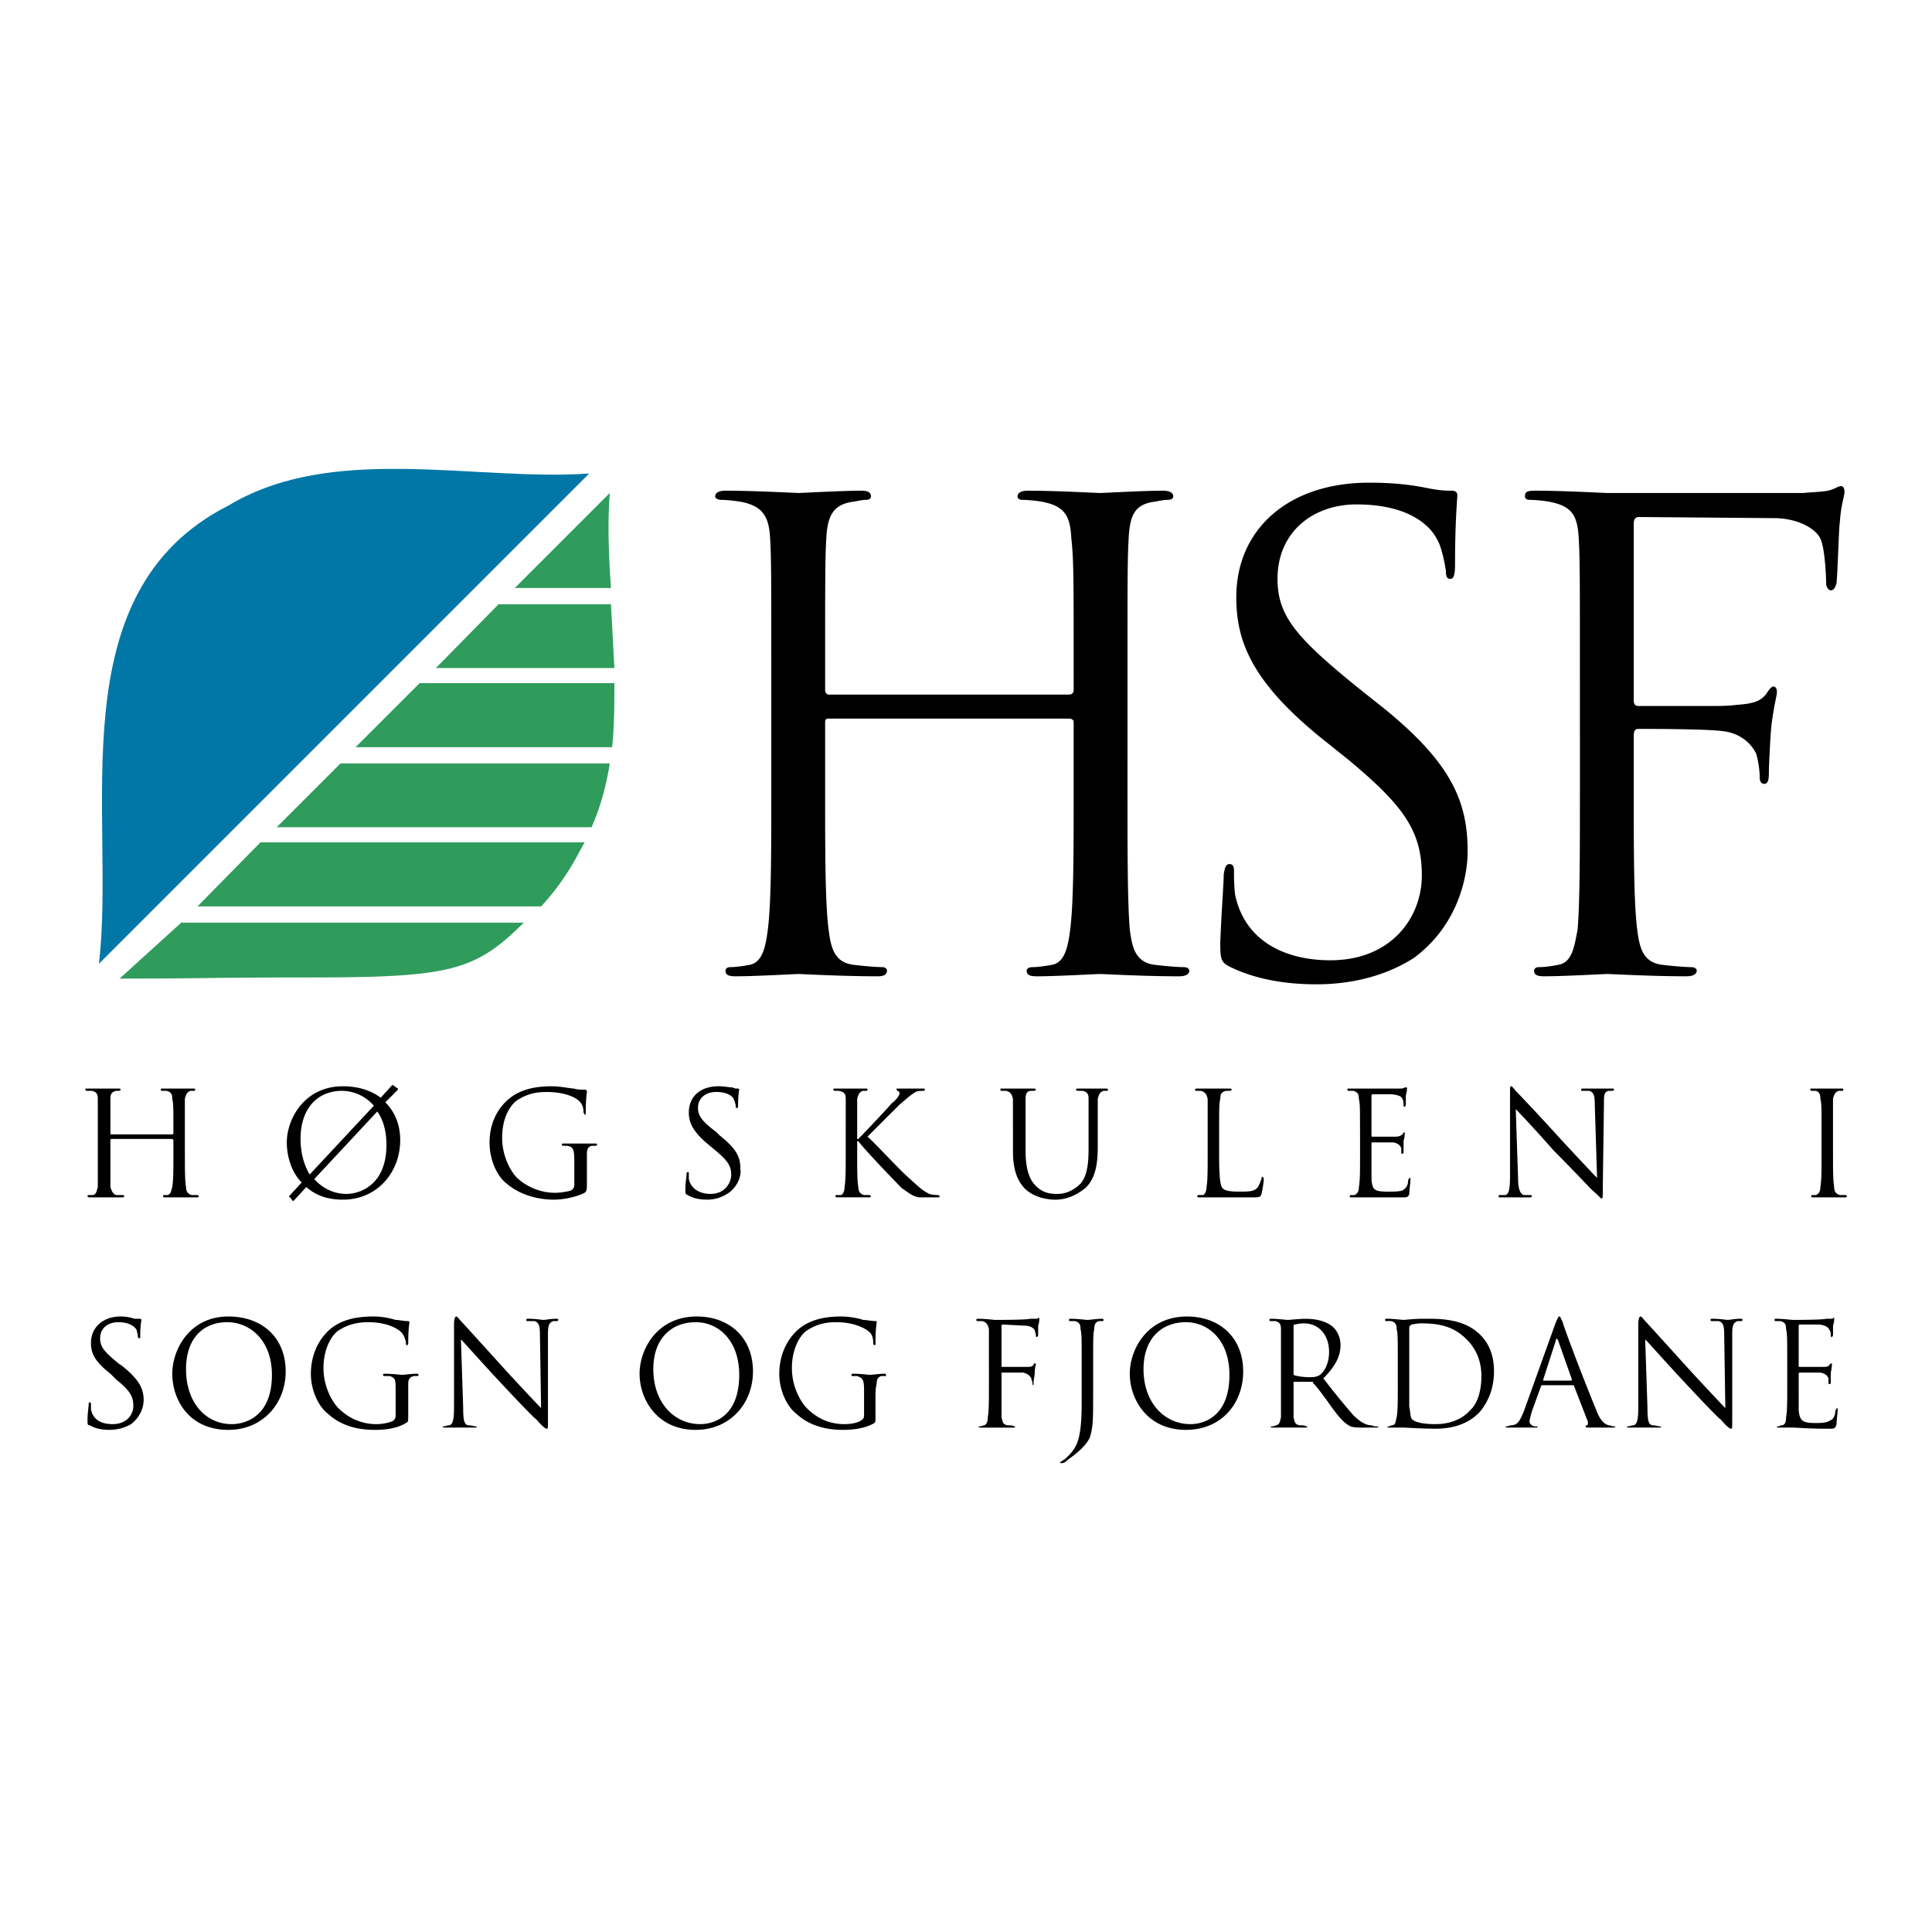
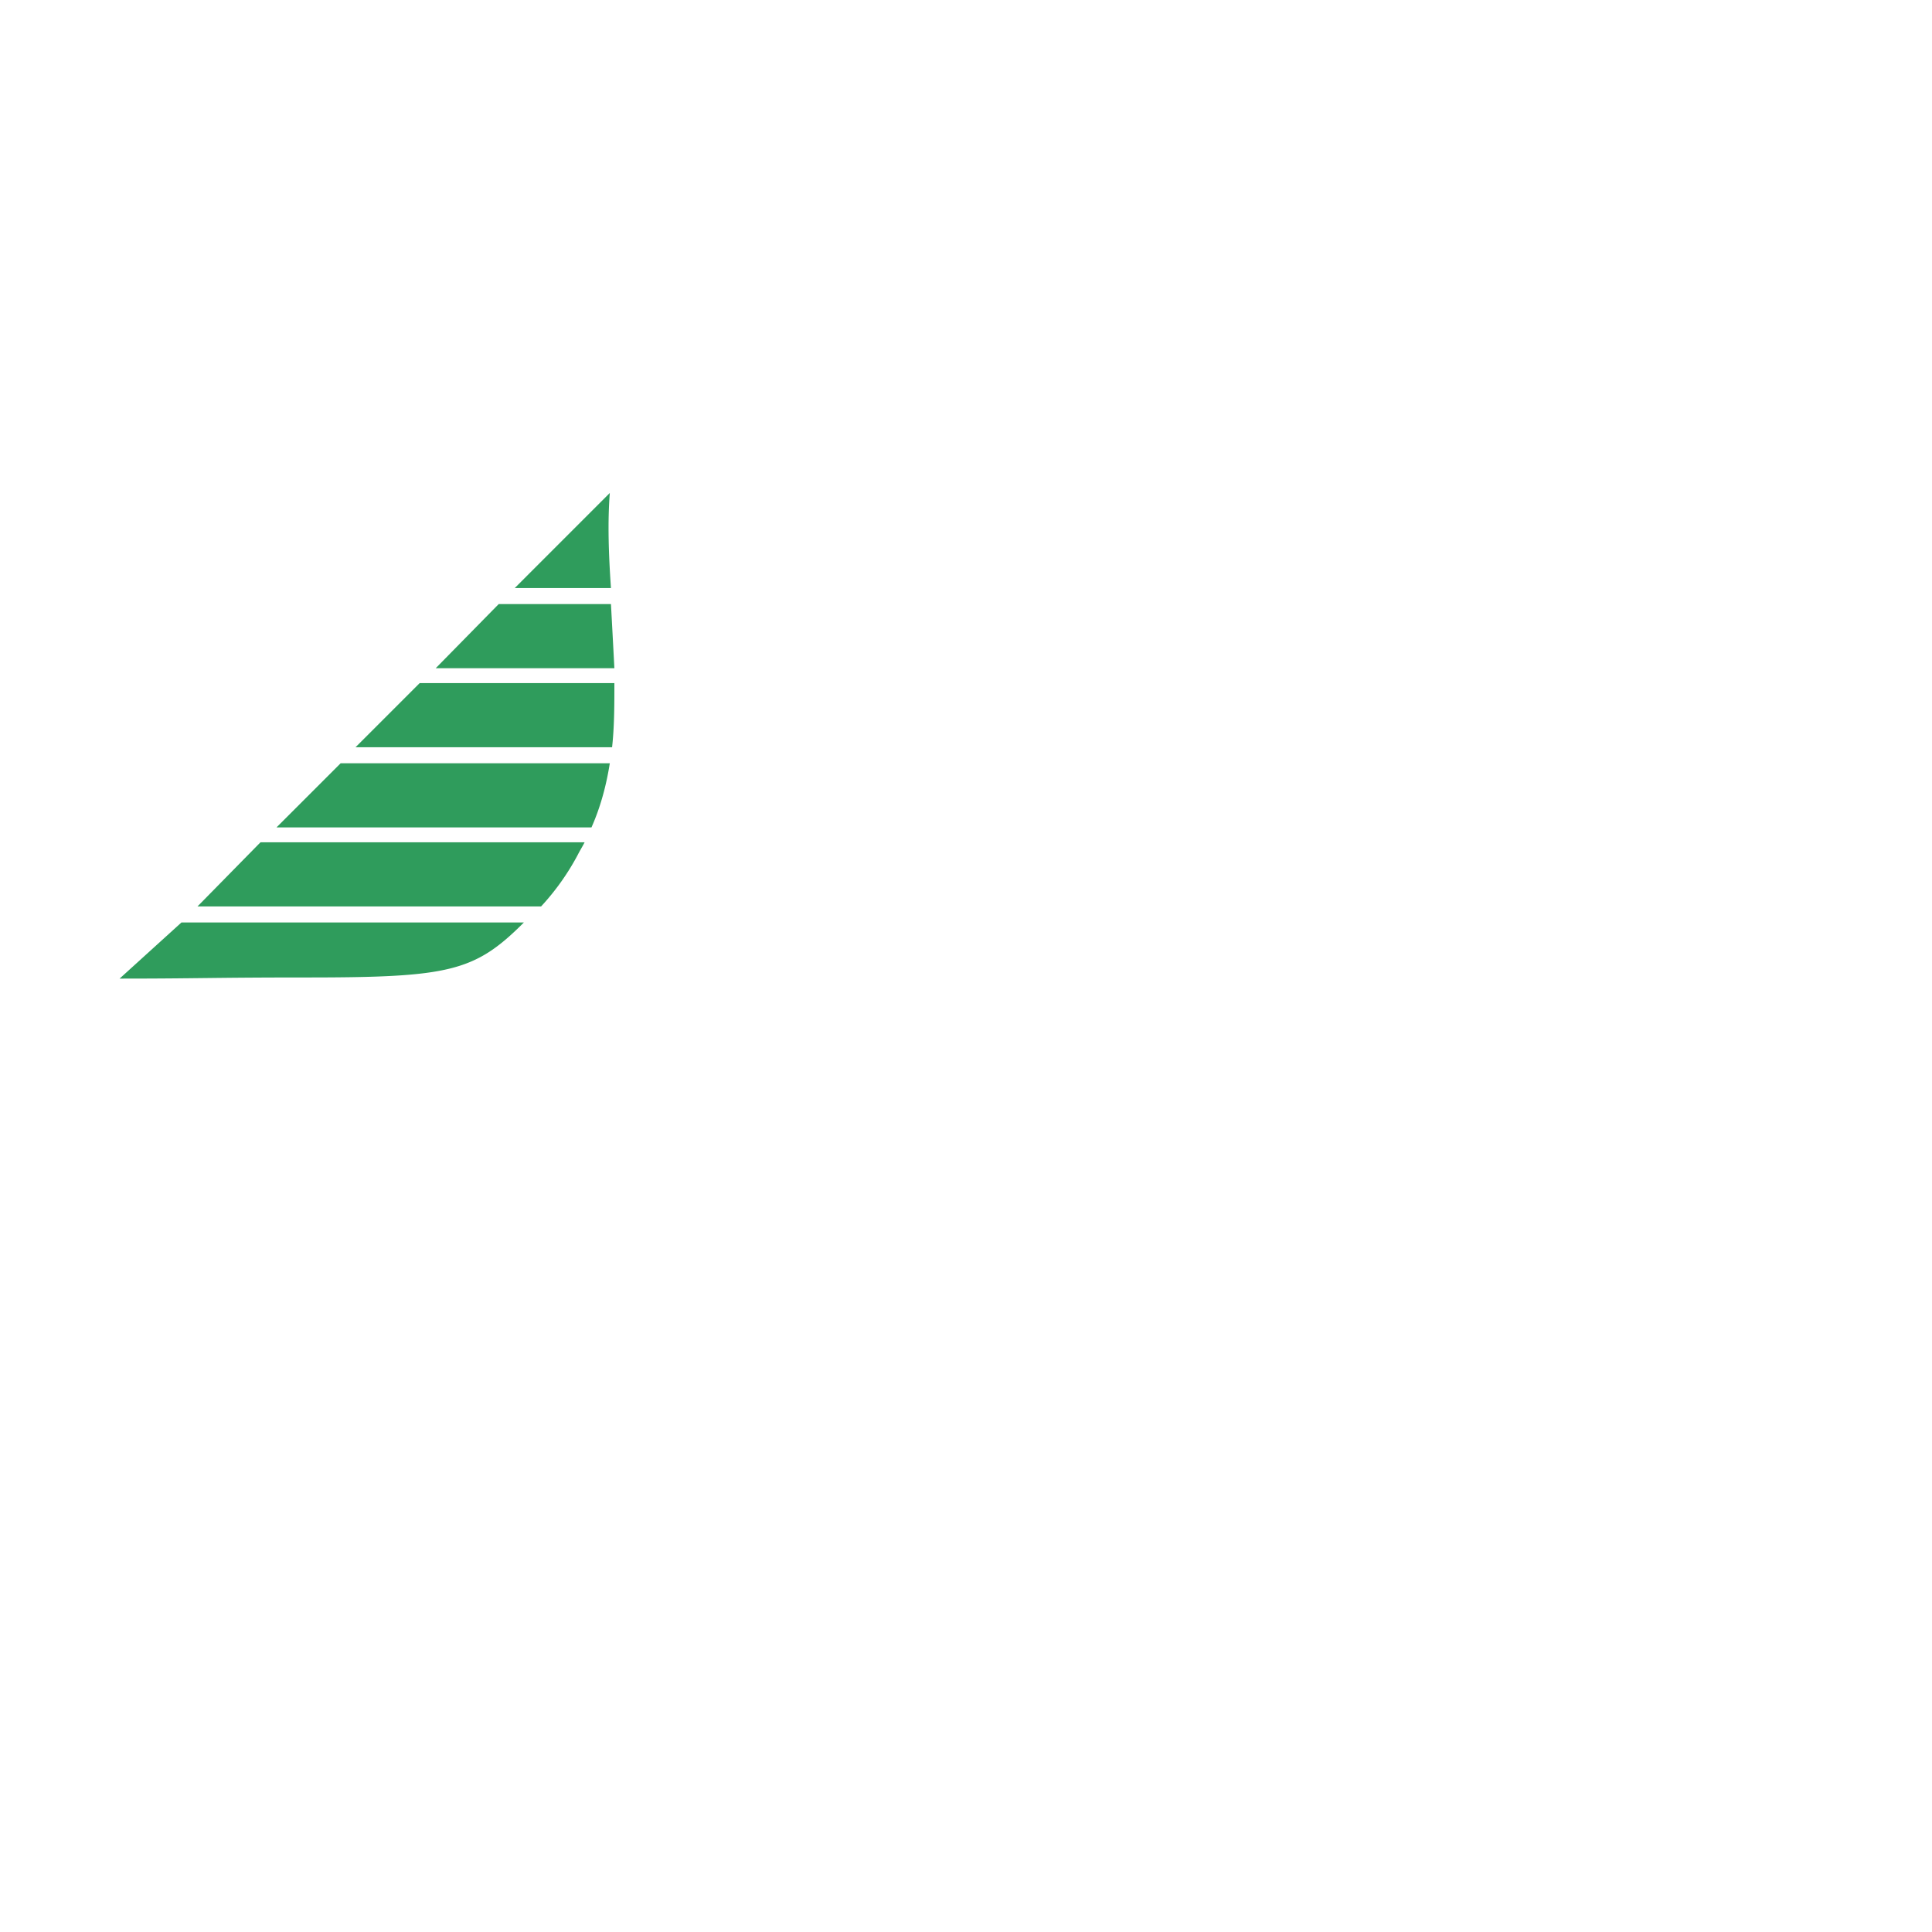
<svg xmlns="http://www.w3.org/2000/svg" width="2500" height="2500" viewBox="0 0 192.756 192.756">
  <g fill-rule="evenodd" clip-rule="evenodd">
-     <path fill="#fff" d="M0 0h192.756v192.756H0V0z" />
-     <path d="M112.49 78.78c0 6.17 0 11.199.229 13.941.229 1.829.572 3.314 2.514 3.542.914.114 2.285.229 2.857.229.457 0 .57.229.57.344 0 .342-.342.57-1.027.57-3.543 0-7.543-.229-7.885-.229-.344 0-4.342.229-6.285.229-.686 0-1.029-.113-1.029-.57 0-.115.115-.344.572-.344.572 0 1.256-.114 1.943-.229 1.256-.229 1.6-1.714 1.828-3.542.342-2.742.342-7.771.342-13.941v-6.742c0-.229-.229-.343-.457-.343H82.666c-.114 0-.343 0-.343.343v6.742c0 6.17 0 11.199.343 13.941.229 1.829.571 3.314 2.514 3.542.915.114 2.286.229 2.857.229.343 0 .458.229.458.344 0 .342-.229.57-.915.57-3.542 0-7.656-.229-7.885-.229-.342 0-4.342.229-6.285.229-.686 0-1.028-.113-1.028-.57 0-.115.114-.344.457-.344.571 0 1.371-.114 1.942-.229 1.257-.229 1.6-1.714 1.828-3.542.343-2.742.343-7.771.343-13.941V67.582c0-10.056 0-11.77-.114-13.827-.114-2.171-.685-3.2-2.742-3.656-.571-.115-1.6-.229-2.171-.229-.229 0-.571-.114-.571-.343 0-.343.343-.571 1.028-.571 2.971 0 6.971.229 7.313.229.229 0 4.342-.229 6.285-.229.686 0 .914.229.914.571 0 .229-.229.343-.457.343-.457 0-.8.114-1.6.229-1.714.342-2.286 1.371-2.4 3.656-.114 2.057-.114 3.771-.114 13.827v1.257c0 .343.229.458.343.458h23.997c.229 0 .457-.114.457-.458v-1.257c0-10.056 0-11.77-.229-13.827-.113-2.171-.57-3.2-2.742-3.656-.457-.115-1.6-.229-2.172-.229-.229 0-.457-.114-.457-.343 0-.343.344-.571 1.029-.571 2.857 0 6.855.229 7.199.229.342 0 4.342-.229 6.285-.229.686 0 1.027.229 1.027.571 0 .229-.229.343-.57.343-.457 0-.801.114-1.6.229-1.715.342-2.172 1.371-2.287 3.656-.113 2.057-.113 3.771-.113 13.827V78.78zM122.775 96.492c-.914-.457-1.029-.686-1.029-2.4.115-3.199.344-5.828.344-6.856.113-.686.227-1.028.57-1.028s.457.229.457.686c0 .686 0 1.485.115 2.4 1.027 4.799 5.256 6.513 9.484 6.513 6.17 0 9.141-4.342 9.141-8.456 0-4.457-1.828-6.97-7.312-11.542l-2.857-2.285c-6.855-5.6-8.342-9.599-8.342-13.941 0-6.742 5.143-11.427 13.256-11.427 2.514 0 4.342.229 5.941.571 1.258.229 1.715.229 2.285.229.457 0 .572.229.572.457 0 .343-.229 2.514-.229 6.856 0 1.028-.115 1.485-.457 1.485-.344 0-.457-.229-.457-.8-.115-.8-.457-2.514-.914-3.2-.344-.685-2.057-3.428-8-3.428-4.342 0-7.885 2.743-7.885 7.427 0 3.657 1.828 5.828 7.885 10.742l1.715 1.371c7.656 5.942 9.369 9.941 9.369 15.083 0 2.628-1.027 7.428-5.369 10.627-2.857 1.828-6.285 2.629-9.713 2.629-2.972.002-5.943-.455-8.57-1.713zM157.627 67.582c0-10.056 0-11.77-.113-13.827-.115-2.171-.572-3.2-2.744-3.656-.457-.115-1.6-.229-2.17-.229-.229 0-.457-.114-.457-.343 0-.457.229-.571 1.027-.571 2.857 0 6.857.229 7.199.229h19.541c1.256-.114 2.285-.114 2.855-.343.344-.114.688-.343.914-.343.23 0 .344.229.344.571 0 .457-.344 1.257-.457 2.971-.113.686-.229 5.371-.342 6.17-.115.343-.229.686-.572.686-.229 0-.457-.343-.457-.686 0-.571-.115-3.542-.572-4.457-.342-.799-1.828-1.942-4.342-2.057l-13.713-.114c-.342 0-.57.114-.57.686v17.598c0 .343.113.571.457.571h6.971c1.027 0 1.941 0 2.855-.114 1.602-.114 2.4-.343 2.973-1.143.229-.343.457-.686.686-.686s.342.228.342.571c0 .343-.342 1.485-.57 3.542-.115 1.371-.229 3.885-.229 4.342 0 .572 0 1.257-.457 1.257-.344 0-.457-.343-.457-.571 0-.686-.115-1.6-.344-2.4-.342-.8-1.371-2.057-3.314-2.285-1.6-.229-7.312-.229-8.455-.229-.344 0-.457.229-.457.686v5.371c0 6.17 0 11.199.342 13.941.229 1.829.572 3.314 2.516 3.542.914.114 2.285.229 2.855.229.457 0 .572.229.572.344 0 .342-.344.57-1.029.57-3.543 0-7.541-.229-7.885-.229-.342 0-4.342.229-6.285.229-.686 0-1.027-.113-1.027-.57 0-.115.113-.344.457-.344.686 0 1.371-.114 1.943-.229 1.371-.229 1.598-1.714 1.941-3.542.229-2.742.229-7.771.229-13.941V67.582h-.001zM18.446 115.232c0 1.486 0 2.514.114 3.199 0 .344.114.686.571.801h.571c.114 0 .114.113.114.113 0 .115 0 .115-.229.115H16.501c-.229 0-.229 0-.229-.115 0 0 0-.113.114-.113h.343c.343-.115.343-.457.457-.801.114-.686.114-1.713.114-3.199v-1.484l-.114-.115H11.13c-.114 0-.114.115-.114.115v4.683c.114.344.229.686.571.801h.686c.115 0 .114.113.114.113 0 .115-.114.115-.229.115h-3.2c-.114 0-.229 0-.229-.115 0 0 0-.113.114-.113h.458c.343-.115.343-.457.457-.801V112.718v-3.086c0-.457-.114-.686-.571-.799h-.572l-.114-.115c0-.113.114-.113.229-.113h3.085c.114 0 .229 0 .229.113l-.114.115h-.343c-.457.113-.571.342-.571.799v3.428c0 .115 0 .115.114.115h6.056s.114 0 .114-.115v-.342c0-2.172 0-2.629-.114-3.086 0-.457-.114-.686-.571-.799h-.457c-.114 0-.114-.115-.114-.115 0-.113 0-.113.229-.113h2.971c.229 0 .229 0 .229.113 0 0 0 .115-.114.115h-.343c-.343.113-.457.342-.571.799v5.6h.001zM37.643 110.891c.571.799.914 1.943.914 3.314 0 4.113-2.742 4.912-3.999 4.912-1.257 0-2.4-.57-3.2-1.484l6.285-6.742zm-7.085 7.541c.914.801 2.057 1.258 3.657 1.258 3.428 0 5.713-2.742 5.713-5.941 0-1.602-.571-2.857-1.485-3.771l1.257-1.258v-.113l-.343-.229c-.114-.115-.114-.115-.229-.115l-1.143 1.258c-.914-.686-2.171-1.143-3.771-1.143-3.885 0-5.599 3.312-5.599 5.6 0 1.371.457 2.971 1.485 3.998l-1.257 1.371c0 .115 0 .115.114.115l.229.342h.114l1.258-1.372zm.343-1.256c-.571-.914-.914-2.172-.914-3.543 0-3.199 1.829-4.799 4.114-4.799 1.257 0 2.4.57 3.2 1.484l-6.4 6.858zM57.297 115.805c0-1.143-.114-1.371-.686-1.486h-.457l-.114-.113c0-.115.114-.115.229-.115H59.355c.114 0 .229 0 .229.115l-.114.113h-.458c-.343.115-.457.344-.457.801v3.084c0 .686-.114.686-.228.801-.915.457-2.171.686-3.085.686-1.028 0-3.085-.229-4.685-1.6-.914-.686-1.714-2.285-1.714-4.113 0-2.287 1.143-3.887 2.4-4.686 1.257-.801 2.743-.914 3.771-.914.914 0 1.942.229 2.285.229.229.113.8.113 1.143.113.114.115.114.115.114.229 0 .115-.114.572-.114 1.943 0 .229 0 .342-.114.342 0 0 0-.113-.114-.229 0-.229 0-.57-.229-.914-.343-.57-1.6-1.143-3.428-1.143-.914 0-1.942.115-3.085.914-.8.686-1.372 1.943-1.372 3.658 0 2.057 1.029 3.541 1.486 3.998 1.143 1.029 2.514 1.486 3.771 1.486.571 0 1.257-.115 1.6-.229a.63.63 0 0 0 .343-.572v-2.398h-.003zM68.61 119.232c-.229-.115-.229-.115-.229-.572 0-.686.114-1.256.114-1.484 0-.115 0-.229.115-.229.114 0 .114 0 .114.113v.572c.229 1.027 1.143 1.484 2.171 1.484 1.371 0 2.057-1.027 2.057-1.941s-.457-1.486-1.714-2.514l-.685-.572c-1.486-1.256-1.829-2.172-1.829-3.086 0-1.6 1.143-2.627 2.971-2.627.571 0 1.028.113 1.371.113.229.115.343.115.457.115s.229 0 .229.113c0 0-.114.572-.114 1.486 0 .229 0 .342-.114.342s-.114 0-.114-.113c0-.229-.114-.572-.229-.801 0-.113-.457-.686-1.714-.686-1.028 0-1.829.572-1.829 1.6 0 .801.457 1.371 1.829 2.4l.343.342c1.714 1.373 2.057 2.172 2.057 3.314.114.686-.229 1.715-1.143 2.4-.686.457-1.371.686-2.171.686-.686.002-1.371-.113-1.943-.455zM84.379 112.719v-3.086c0-.457-.114-.686-.686-.799h-.457l-.114-.115c0-.113.114-.113.229-.113h2.971c.229 0 .229 0 .229.113 0 0 0 .115-.114.115h-.343c-.343.113-.457.342-.571.799v4h.114c.229-.229 2.857-2.971 3.314-3.543.457-.342.8-.799.8-1.027a.245.245 0 0 0-.229-.229c0-.115-.114-.115-.114-.115 0-.113.114-.113.229-.113h2.399c.229 0 .229 0 .229.113 0 0 0 .115-.114.115-.229 0-.571 0-.8.113-.571.344-.914.686-1.6 1.258l-3.2 3.199c.457.344 3.428 3.543 4 4 1.257 1.143 1.485 1.371 2.171 1.713.343.115.8.115.914.115l.114.113c0 .115 0 .115-.343.115h-1.714c-.686-.115-1.028-.457-1.714-.914-.571-.572-3.657-3.771-4.342-4.686h-.114v1.486c0 1.371 0 2.514.114 3.084 0 .344.114.686.571.801h.571l.114.113c0 .115-.114.115-.229.115H83.578c-.114 0-.229 0-.229-.115 0 0 0-.113.114-.113h.457c.229-.115.343-.457.343-.801.114-.686.114-1.713.114-3.199v-2.512h.002zM101.062 112.719v-3.086c-.113-.457-.229-.686-.686-.799h-.457c-.113 0-.113-.115-.113-.115 0-.113 0-.113.229-.113h3.084c.115 0 .229 0 .229.113l-.113.115h-.344c-.457 0-.57.342-.57.799v5.143c0 2.057.457 2.971 1.027 3.543.688.686 1.373.799 2.172.799.914 0 1.715-.457 2.285-1.027.686-.801.801-2.057.801-3.543v-1.828-3.086c0-.457-.115-.686-.572-.799h-.57l-.115-.115c0-.113.115-.113.229-.113H110.321c.115 0 .229 0 .229.113 0 0 0 .115-.113.115h-.344c-.342.113-.457.342-.57.799v4.686c0 1.486-.115 3.199-1.258 4.229-1.143.914-2.17 1.143-2.971 1.143-.57 0-1.943-.115-2.971-1.029-.686-.686-1.258-1.713-1.258-3.77v-2.174h-.003zM121.633 115.348c0 2.057.113 2.971.342 3.199s.572.342 1.715.342c.799 0 1.371 0 1.713-.342.229-.229.344-.686.457-.914 0-.115 0-.229.115-.229 0 0 .113.113.113.229 0 .229-.113 1.027-.229 1.484-.113.344-.229.344-.914.344h-5.256c-.229 0-.229 0-.229-.115 0 0 0-.113.113-.113h.457c.229-.115.344-.457.344-.801.115-.57.115-1.713.115-3.199v-2.514-3.086c-.115-.457-.23-.686-.688-.799h-.457c-.113 0-.113-.115-.113-.115 0-.113.113-.113.229-.113h3.2c.115 0 .229 0 .229.113l-.113.115h-.459c-.455.113-.57.342-.57.799-.113.457-.113.914-.113 3.086v2.629h-.001zM135.688 112.719c0-2.172 0-2.629-.115-3.086 0-.457-.113-.686-.57-.799h-.457c-.115 0-.115-.115-.115-.115 0-.113 0-.113.229-.113h4.914c.229 0 .457 0 .572-.115h.229v.115c0 .113 0 .229-.115.686v.914c0 .113-.113.229-.113.229-.115 0-.115-.115-.115-.229 0-.115 0-.344-.113-.572-.115-.229-.229-.342-1.029-.457h-1.943s-.113 0-.113.115v3.998c0 .115 0 .115.113.115h2.285c.344 0 .572-.115.688-.229.113-.115.113-.229.229-.229v.113c0 .115 0 .344-.115.801v.914c0 .115 0 .344-.113.344-.115 0-.115-.115-.115-.115v-.457c-.113-.229-.229-.457-.801-.57h-2.17V117.747c.113 1.029.342 1.143 1.715 1.143.342 0 1.027 0 1.371-.113.342-.229.57-.457.57-1.029.115-.229.115-.229.229-.229v.229c0 .115-.113 1.029-.113 1.371-.115.344-.229.344-.801.344h-4.914c-.229 0-.229 0-.229-.115 0 0 0-.113.115-.113h.342c.344-.115.457-.457.457-.801.115-.57.115-1.713.115-3.199v-2.516h-.004zM151.457 117.518c0 1.143.229 1.6.57 1.715h.686c.115 0 .115.113.115.113 0 .115-.115.115-.229.115h-2.857c-.229 0-.229 0-.229-.115 0 0 0-.113.115-.113h.57c.344-.115.457-.572.457-1.943v-8.227c0-.572 0-.686.115-.686.113 0 .342.342.457.457a241.08 241.08 0 0 1 4.57 4.914c1.484 1.6 3.086 3.312 3.543 3.77l-.229-7.312c0-.914-.115-1.258-.572-1.371h-.686c-.113 0-.113-.115-.113-.115 0-.113.113-.113.342-.113h2.629c.229 0 .342 0 .342.113 0 0-.113.115-.229.115h-.342c-.457.113-.457.457-.457 1.256l-.115 8.457c0 .914 0 1.027-.113 1.027-.115 0-.229-.229-1.029-.914-.113-.113-2.17-2.285-3.771-3.885-1.6-1.828-3.312-3.656-3.77-4.113l.23 6.855zM182.881 115.232c0 1.486 0 2.514.115 3.199 0 .344.113.686.57.801h.572c.113 0 .113.113.113.113 0 .115 0 .115-.229.115H180.936c-.229 0-.229 0-.229-.115 0 0 0-.113.115-.113h.342c.344-.115.457-.457.457-.801.115-.686.115-1.713.115-3.199v-2.514c0-2.172 0-2.629-.115-3.086 0-.457-.113-.686-.457-.799h-.457l-.113-.115c0-.113.113-.113.229-.113h2.855c.23 0 .23 0 .23.113 0 0 0 .115-.115.115h-.342c-.344.113-.457.342-.572.799v5.6h.002zM8.961 142.201c-.229 0-.229-.115-.229-.457 0-.801.114-1.371.114-1.6 0-.115 0-.229.114-.229.115 0 .115.113.115.229v.457c.229 1.143 1.143 1.484 2.171 1.484 1.371 0 2.057-.914 2.057-1.828 0-1.027-.457-1.6-1.714-2.629l-.571-.57c-1.6-1.258-1.942-2.057-1.942-3.086 0-1.484 1.143-2.627 2.971-2.627.571 0 1.028.113 1.371.229h.457c.114 0 .229 0 .229.113 0 .115-.114.572-.114 1.6 0 .229 0 .229-.114.229 0 0-.114 0-.114-.113 0-.229-.115-.572-.115-.686-.114-.229-.571-.801-1.828-.801-1.028 0-1.828.572-1.828 1.6 0 .914.457 1.371 1.828 2.514l.343.229c1.714 1.371 2.171 2.285 2.171 3.428 0 .572-.229 1.602-1.257 2.4-.571.344-1.371.572-2.171.572-.687-.001-1.372-.116-1.944-.458zM18.56 136.602c0-3.086 1.714-4.686 4.113-4.686 2.286 0 4.457 1.828 4.457 5.256 0 4.229-2.743 4.914-4 4.914-2.628 0-4.57-2.17-4.57-5.484zm-1.372.457c0 2.514 1.6 5.6 5.599 5.6 3.429 0 5.714-2.629 5.714-5.828 0-3.428-2.399-5.484-5.714-5.484-3.884-.001-5.599 3.311-5.599 5.712zM39.471 138.771c0-1.143 0-1.256-.571-1.484h-.571s-.114 0-.114-.115c0-.113.114-.113.229-.113.686 0 1.6.113 1.714.113 0 0 .914-.113 1.372-.113.114 0 .228 0 .228.113 0 .115-.114.115-.114.115h-.343c-.458.113-.572.342-.572.799V141.172c0 .686 0 .686-.229.801-.914.57-2.171.686-3.085.686-1.028 0-3.085-.115-4.685-1.6-.914-.686-1.714-2.287-1.714-4 0-2.285 1.143-4 2.4-4.799 1.257-.801 2.743-.914 3.885-.914.914 0 1.828.229 2.171.342.343 0 .8.115 1.143.115.114 0 .229 0 .229.113 0 .229-.114.572-.114 2.057 0 .229-.114.229-.114.229-.114 0-.114 0-.114-.229 0-.113-.114-.57-.343-.914-.343-.457-1.485-1.143-3.428-1.143-.8 0-1.943.115-3.085.914-.8.686-1.372 2.057-1.372 3.656 0 2.057 1.029 3.543 1.486 4 1.143 1.143 2.514 1.6 3.771 1.6.571 0 1.257-.113 1.714-.342.114-.115.229-.229.229-.572v-2.401h-.003zM46.213 140.486c0 1.258.114 1.6.457 1.715.343 0 .686.113.8.113h.114c0 .115-.114.115-.343.115h-2.857c-.114 0-.228 0-.228-.115h.114c.114 0 .342-.113.571-.113.343-.115.458-.572.458-1.828v-8.229c0-.57.114-.799.229-.799s.343.342.457.457c.229.229 2.399 2.627 4.571 5.027 1.371 1.484 2.971 3.199 3.428 3.656l-.114-7.312c0-.914-.114-1.258-.572-1.371h-.685c-.114 0-.114-.115-.114-.115 0-.113.114-.113.229-.113.686 0 1.371.113 1.485.113.229 0 .686-.113 1.257-.113.114 0 .229 0 .229.113 0 0 0 .115-.114.115h-.343c-.457.113-.571.457-.571 1.256v8.457c0 1.027 0 1.027-.114 1.027s-.343-.113-1.028-.914c-.229-.113-2.286-2.285-3.771-3.885-1.714-1.828-3.314-3.656-3.771-4.113l.226 6.856zM65.182 136.602c0-3.086 1.828-4.686 4.228-4.686 2.286 0 4.342 1.828 4.342 5.256 0 4.229-2.628 4.914-3.885 4.914-2.628 0-4.685-2.17-4.685-5.484zm-1.371.457c0 2.514 1.714 5.6 5.599 5.6 3.428 0 5.713-2.629 5.713-5.828 0-3.428-2.399-5.484-5.599-5.484-3.999-.001-5.713 3.311-5.713 5.712zM86.208 138.771c0-1.143-.114-1.256-.686-1.484h-.458c-.114 0-.114 0-.114-.115 0-.113.114-.113.228-.113.686 0 1.6.113 1.6.113.114 0 1.028-.113 1.371-.113.229 0 .229 0 .229.113.114.115 0 .115-.115.115h-.343c-.343.113-.457.342-.457.799-.115.457-.115.916-.115 1.486v1.6c0 .686 0 .686-.114.801-.914.57-2.285.686-3.085.686-1.028 0-3.085-.115-4.685-1.6-.914-.686-1.714-2.287-1.714-4 0-2.285 1.143-4 2.4-4.799 1.257-.801 2.742-.914 3.771-.914.915 0 1.943.229 2.171.342.343 0 .914.115 1.257.115.115 0 .115 0 .115.113 0 .229-.115.572-.115 2.057 0 .229 0 .229-.114.229 0 0-.114 0-.114-.229 0-.113 0-.57-.229-.914-.343-.457-1.6-1.143-3.428-1.143-.914 0-1.942.115-3.085.914-.8.686-1.371 2.057-1.371 3.656 0 2.057 1.028 3.543 1.485 4 1.143 1.143 2.399 1.6 3.771 1.6.572 0 1.257-.113 1.6-.342.229-.115.343-.229.343-.572v-2.401h.001zM98.664 135.801v-3.199c-.115-.457-.229-.686-.686-.799h-.457s-.115 0-.115-.115c0-.113.115-.113.229-.113.686 0 1.6.113 1.6.113.344 0 3.199 0 3.543-.113h.686c.116 0 .115-.115.115-.115.113 0 .113.115.113.115 0 .113 0 .342-.113.686v.914c0 .113-.115.229-.115.229-.115 0-.115-.115-.115-.229 0-.115-.113-.344-.113-.457-.115-.229-.457-.457-1.029-.457l-2.17-.115c-.115 0-.115.115-.115.229v4h2.513c.344 0 .572 0 .686-.229 0-.115.115-.115.115-.115.113 0 .113 0 .113.115 0 0-.113.342-.113.799 0 .229-.115.801-.115.914v.344c-.113 0-.113-.115-.113-.229 0-.115-.115-.344-.115-.457-.113-.229-.342-.457-.799-.572h-2.172v4.457c.115.457.115.686.572.801.229 0 .57 0 .686.113h.113c0 .115-.113.115-.229.115h-1.828-1.371c-.113 0-.229 0-.229-.115h.115c.113 0 .342-.113.457-.113.229-.115.342-.344.342-.801.115-.57.115-1.715.115-3.086v-2.515h-.001zM109.062 139.23c0 2.285 0 3.199-.344 4.227-.342.686-1.027 1.371-2.17 2.172-.115.113-.344.342-.572.342h-.228c0-.113.115-.113.229-.229.229-.113.457-.342.572-.457.914-.914 1.371-1.713 1.371-5.369v-4.115c0-2.285 0-2.742-.115-3.199 0-.457-.113-.686-.57-.799h-.457c-.115 0-.115 0-.115-.115 0-.113 0-.113.229-.113.572 0 1.486.113 1.6.113.115 0 1.029-.113 1.371-.113.229 0 .229 0 .229.113 0 .115 0 .115-.113.115h-.344c-.342.113-.457.342-.457.799-.113.457-.113.914-.113 3.199v3.429h-.003zM114.09 136.602c0-3.086 1.828-4.686 4.229-4.686 2.285 0 4.342 1.828 4.342 5.256 0 4.229-2.629 4.914-3.885 4.914-2.63 0-4.686-2.17-4.686-5.484zm-1.371.457c0 2.514 1.715 5.6 5.6 5.6 3.543 0 5.713-2.629 5.713-5.828 0-3.428-2.398-5.484-5.6-5.484-3.998-.001-5.713 3.311-5.713 5.712zM129.059 132.26s0-.115.115-.115c.113 0 .457-.113.914-.113 1.486 0 2.514 1.143 2.514 2.855 0 1.143-.457 1.943-.914 2.285-.342.229-.686.229-1.029.229-.684 0-1.371-.113-1.6-.229V132.26zm-1.256 6.054v3.086c-.115.457-.115.686-.457.801-.115 0-.229.113-.457.113h-.115c0 .115.115.115.229.115h3.201c.113 0 .229 0 .229-.115h-.115c-.113-.113-.457-.113-.686-.113-.457-.115-.457-.344-.572-.801v-3.428-.115h1.83c.113 0 .113 0 .113.115.344.342 1.029 1.258 1.6 2.057.801 1.143 1.371 1.828 1.943 2.172.342.229.799.229 1.6.229h1.027c.229 0 .344 0 .344-.115h-.229s-.229 0-.457-.113c-.457 0-1.029-.229-1.828-1.029a76.77 76.77 0 0 1-2.971-3.656c1.256-1.258 1.713-2.285 1.713-3.314 0-1.027-.57-1.713-.914-1.941-.799-.572-1.828-.686-2.627-.686-.459 0-1.602.113-1.715.113-.115 0-1.029-.113-1.6-.113-.229 0-.229 0-.229.113 0 .115 0 .115.113.115h.457c.457.113.572.342.572.799v5.711h.001zM140.602 135.572v-3.084c0-.229.113-.229.229-.344.113 0 .57-.113.914-.113 1.713 0 3.312.229 4.684 1.713.572.572 1.371 1.715 1.371 3.543 0 1.371-.342 2.742-1.143 3.428-.799.914-2.057 1.371-3.428 1.371-1.713 0-2.285-.342-2.398-.57-.115-.115-.115-.686-.229-1.143v-4.801zm-1.143 2.742c0 1.371 0 2.516-.115 3.086-.115.457-.115.801-.457.801-.113 0-.229.113-.342.113h-.115c0 .115 0 .115.229.115h1.371c.115 0 1.943.113 3.199.113 2.4 0 3.656-.914 4.342-1.6.801-.914 1.486-2.285 1.486-4.113 0-1.715-.57-2.857-1.371-3.656-1.715-1.715-4.342-1.6-5.713-1.6-.914 0-1.828.113-1.943.113-.113 0-1.029-.113-1.6-.113-.229 0-.229 0-.229.113 0 .115 0 .115.113.115h.459c.455.113.57.342.57.799.115.457.115.914.115 3.199v2.515h.001zM153.971 137.744v-.115l1.256-3.885c0-.229.115-.229.23 0l1.371 3.885s0 .115-.115.115h-2.742zm-1.944 3.086c-.342.799-.57 1.371-1.256 1.371-.115 0-.344.113-.457.113h-.115c0 .115.115.115.344.115H153.286c.113 0 .113 0 .113-.115h-.228c-.229 0-.57-.229-.57-.457s.113-.57.229-1.027l.914-2.516s0-.113.113-.113h3.086s.113 0 .113.113l1.373 3.543c0 .229 0 .344-.115.344-.113 0-.113.113-.113.113 0 .115.113.115.457.115h2.17c.229 0 .344 0 .344-.115h-.115c-.229 0-.342-.113-.57-.113-.344-.115-.801-.344-1.258-1.6-.914-2.172-3.199-8.113-3.314-8.686-.229-.457-.229-.57-.342-.57s-.113.113-.344.57l-3.202 8.915zM164.369 140.486c0 1.258.113 1.6.457 1.715.344 0 .686.113.799.113h.115c0 .115-.115.115-.229.115h-2.971c-.115 0-.229 0-.229-.115h.113c.115 0 .344-.113.572-.113.342-.115.457-.572.457-1.828v-8.229c0-.57.113-.799.229-.799.113 0 .342.342.457.457.229.229 2.4 2.627 4.57 5.027 1.371 1.484 2.971 3.199 3.428 3.656l-.113-7.312c0-.914-.115-1.258-.572-1.371h-.686c-.113 0-.113-.115-.113-.115 0-.113.113-.113.229-.113.686 0 1.371.113 1.484.113.229 0 .686-.113 1.258-.113.115 0 .229 0 .229.113 0 0 0 .115-.113.115h-.344c-.457.113-.572.457-.572 1.256v8.457c0 1.027 0 1.027-.113 1.027-.115 0-.344-.113-1.029-.914-.229-.113-2.285-2.285-3.77-3.885-1.715-1.828-3.314-3.656-3.771-4.113l.228 6.856zM178.311 135.801c0-2.285 0-2.742-.115-3.199 0-.457-.113-.686-.57-.799h-.457c-.115 0-.115 0-.115-.115 0-.113 0-.113.229-.113.572 0 1.486.113 1.6.113.115 0 2.971 0 3.314-.113h.57c.115 0 .115-.115.23-.115v.115c0 .113 0 .342-.115.686v.914c0 .113-.115.229-.115.229-.113 0-.113-.115-.113-.229 0-.115 0-.344-.115-.457-.113-.229-.229-.457-1.027-.572h-1.943s-.113 0-.113.115v3.998c0 .115 0 .115.113.115h2.285c.344 0 .572 0 .686-.229.115-.115.115-.115.229-.115v.115s0 .342-.113.799v.914c0 .115 0 .229-.115.229-.113 0-.113 0-.113-.113v-.457c-.115-.229-.229-.457-.801-.572h-2.057s-.113 0-.113.115V140.716c.113 1.029.342 1.258 1.713 1.258.344 0 1.029 0 1.371-.229.344-.115.572-.457.572-1.029.115-.113.115-.229.229-.229v.229c0 .115-.113 1.143-.113 1.371-.115.457-.229.457-.801.457-2.172 0-3.086-.113-3.543-.113h-1.371c-.229 0-.229 0-.229-.115h.115c.113 0 .229-.113.342-.113.344 0 .457-.344.457-.801.115-.57.115-1.715.115-3.086v-2.515h-.003z" />
-     <path d="M58.783 47.242c-5.671.401-12.088-.375-18.389-.457h-1.977c-5.577.074-10.99.853-15.629 3.656C5.647 59.125 11.589 81.294 9.875 96.149l48.908-48.907z" fill="#0077a6" />
    <path d="M19.703 90.436h34.281a24.467 24.467 0 0 0 3.656-5.142c.229-.458.457-.8.686-1.257H25.988l-6.285 6.399zM35.472 74.552h25.596c.229-2.057.229-4.228.229-6.399H41.871l-6.399 6.399zM27.587 82.551h31.424c.915-2.057 1.486-4.228 1.829-6.399H33.986l-6.399 6.399zM49.756 60.269l-6.285 6.399h17.826c-.114-2.171-.229-4.342-.342-6.399H49.756zM11.932 97.635c7.771 0 9.37-.113 18.626-.113 14.284 0 16.798-.572 21.711-5.486H18.103l-6.171 5.599zM60.84 49.184l-9.484 9.485h9.599c-.229-3.314-.344-6.514-.115-9.485z" fill="#2f9c5c" />
-     <path d="M18.103 92.036H52.27c.571-.457 1.143-1.028 1.714-1.6H19.703l-1.6 1.6zM25.988 84.037h32.338c.228-.457.457-1.028.685-1.485H27.587l-1.599 1.485zM33.986 76.152H60.84c0-.571.115-1.028.229-1.6H35.472l-1.486 1.6zM41.871 68.153h19.426v-1.486H43.471l-1.6 1.486zM60.955 58.669h-9.599l-1.6 1.6h11.199v-1.6z" fill="#fff" />
  </g>
</svg>